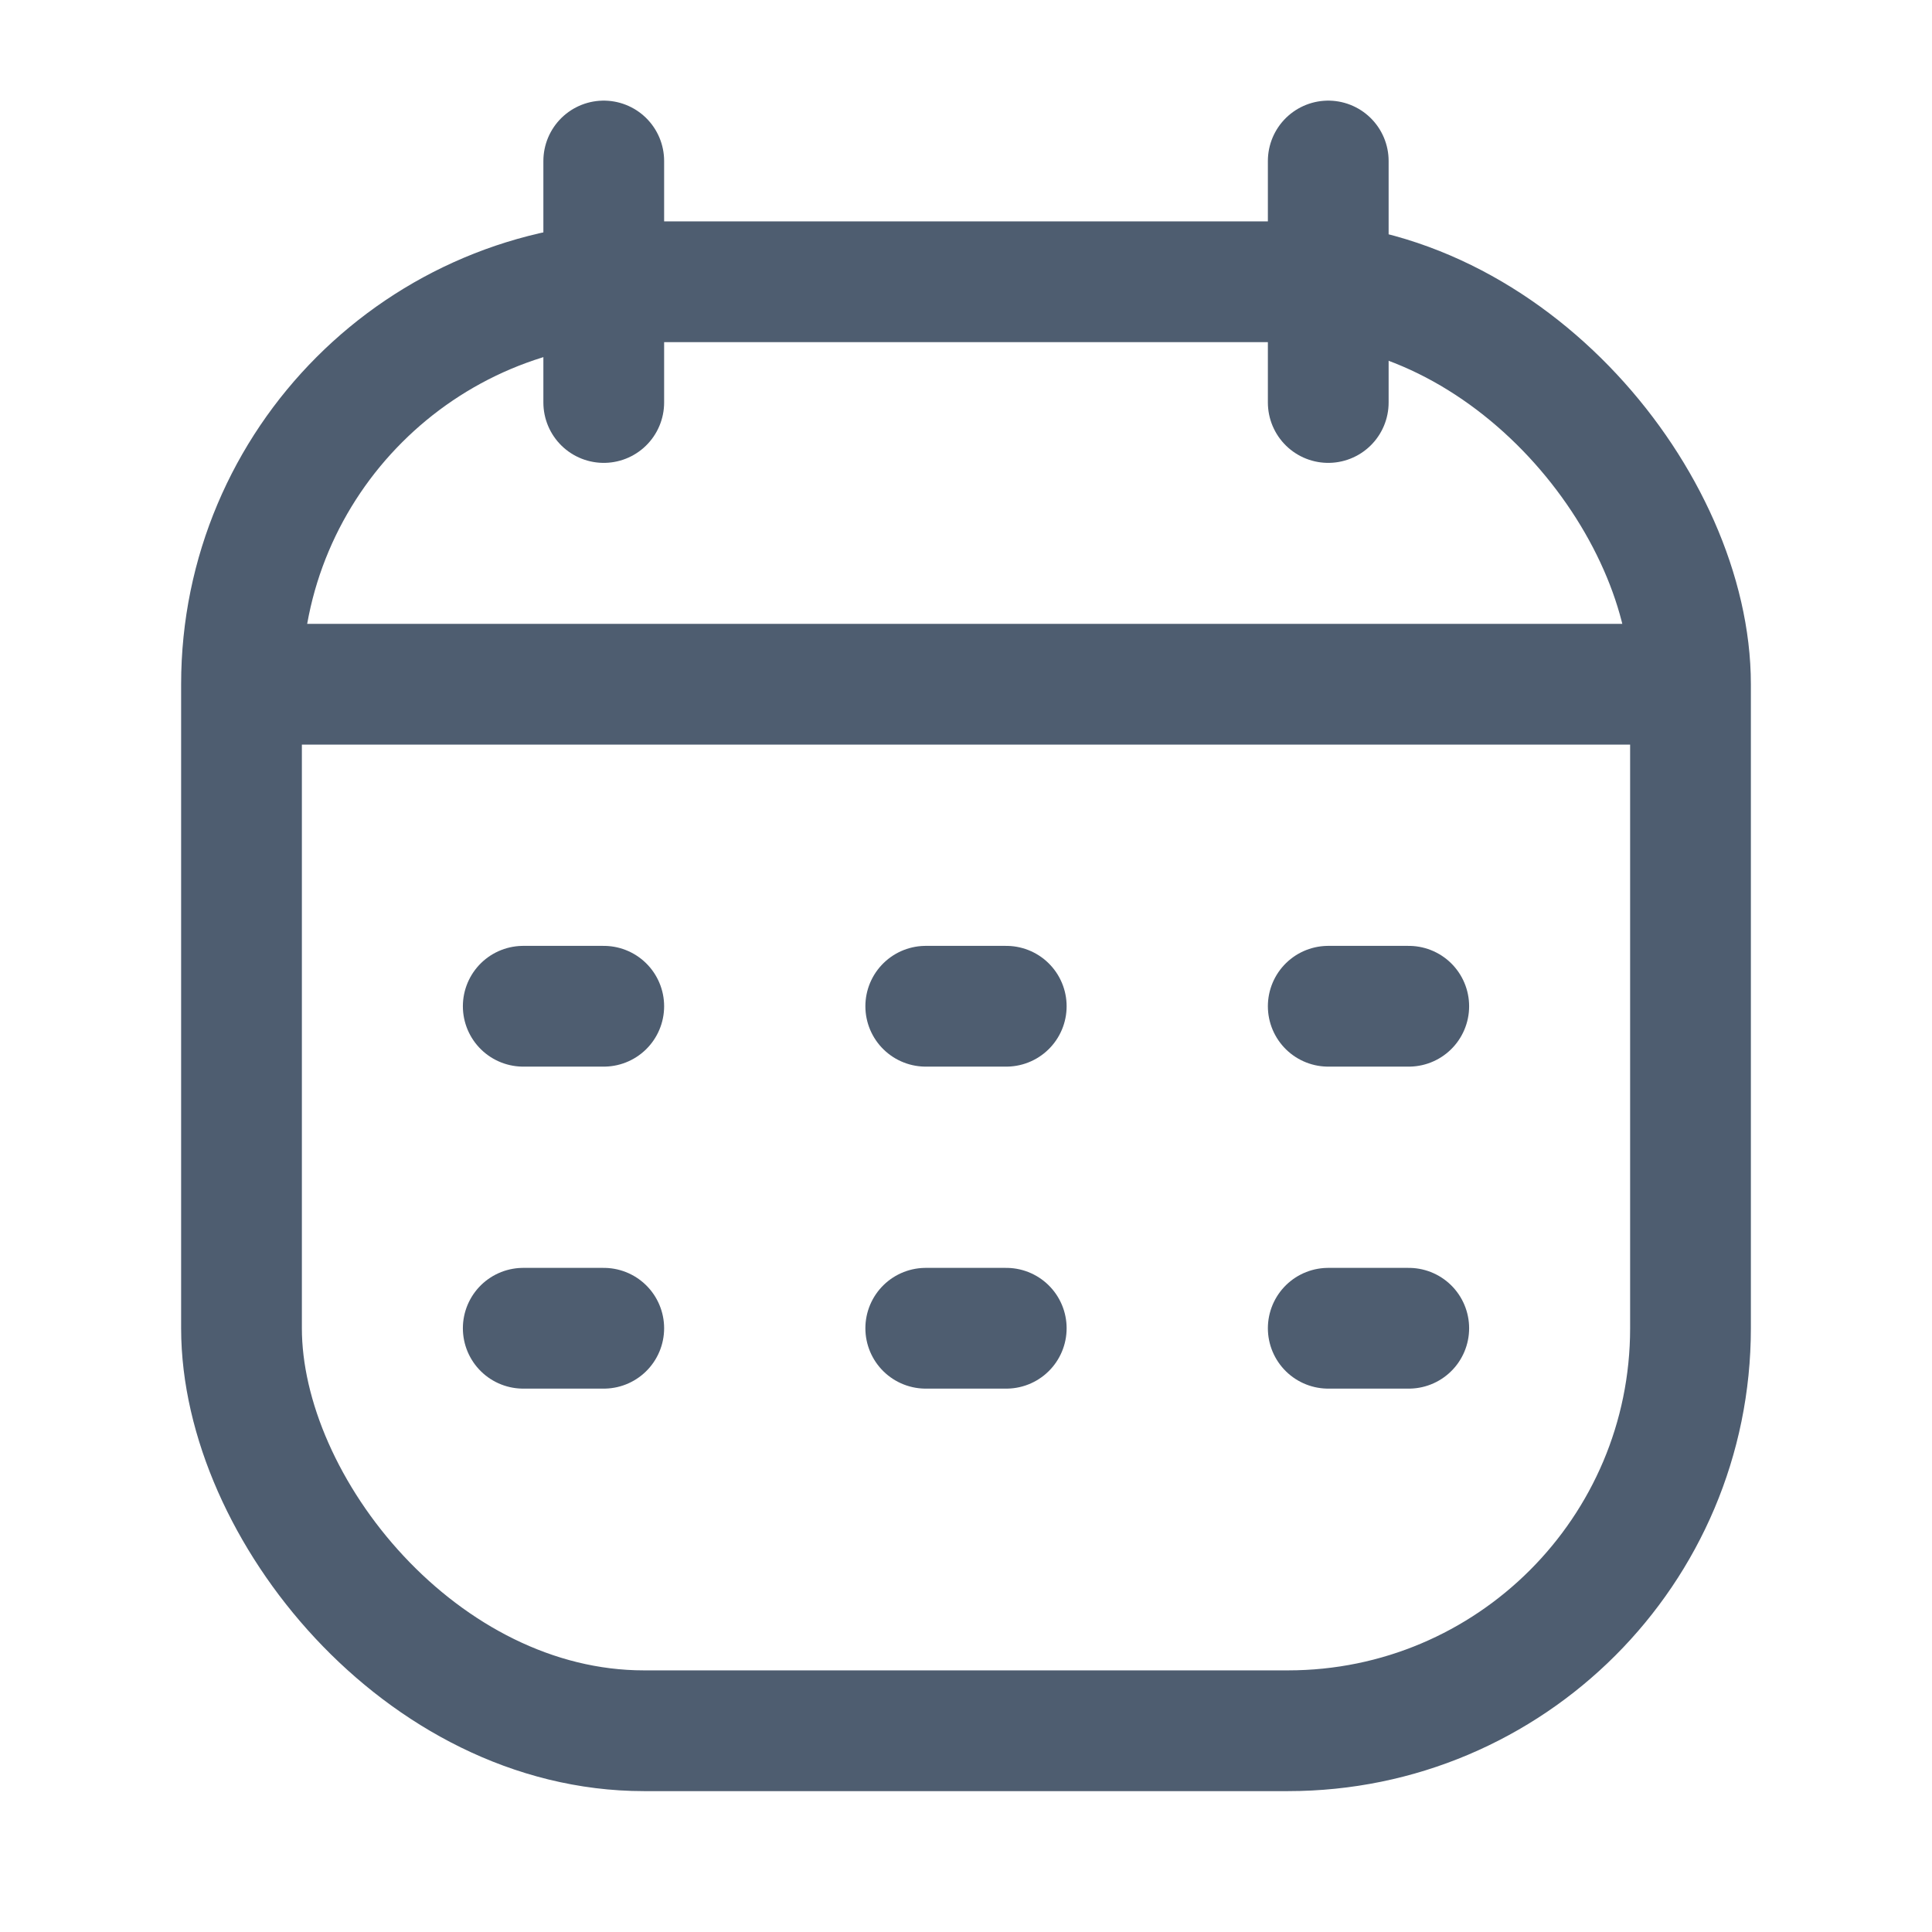
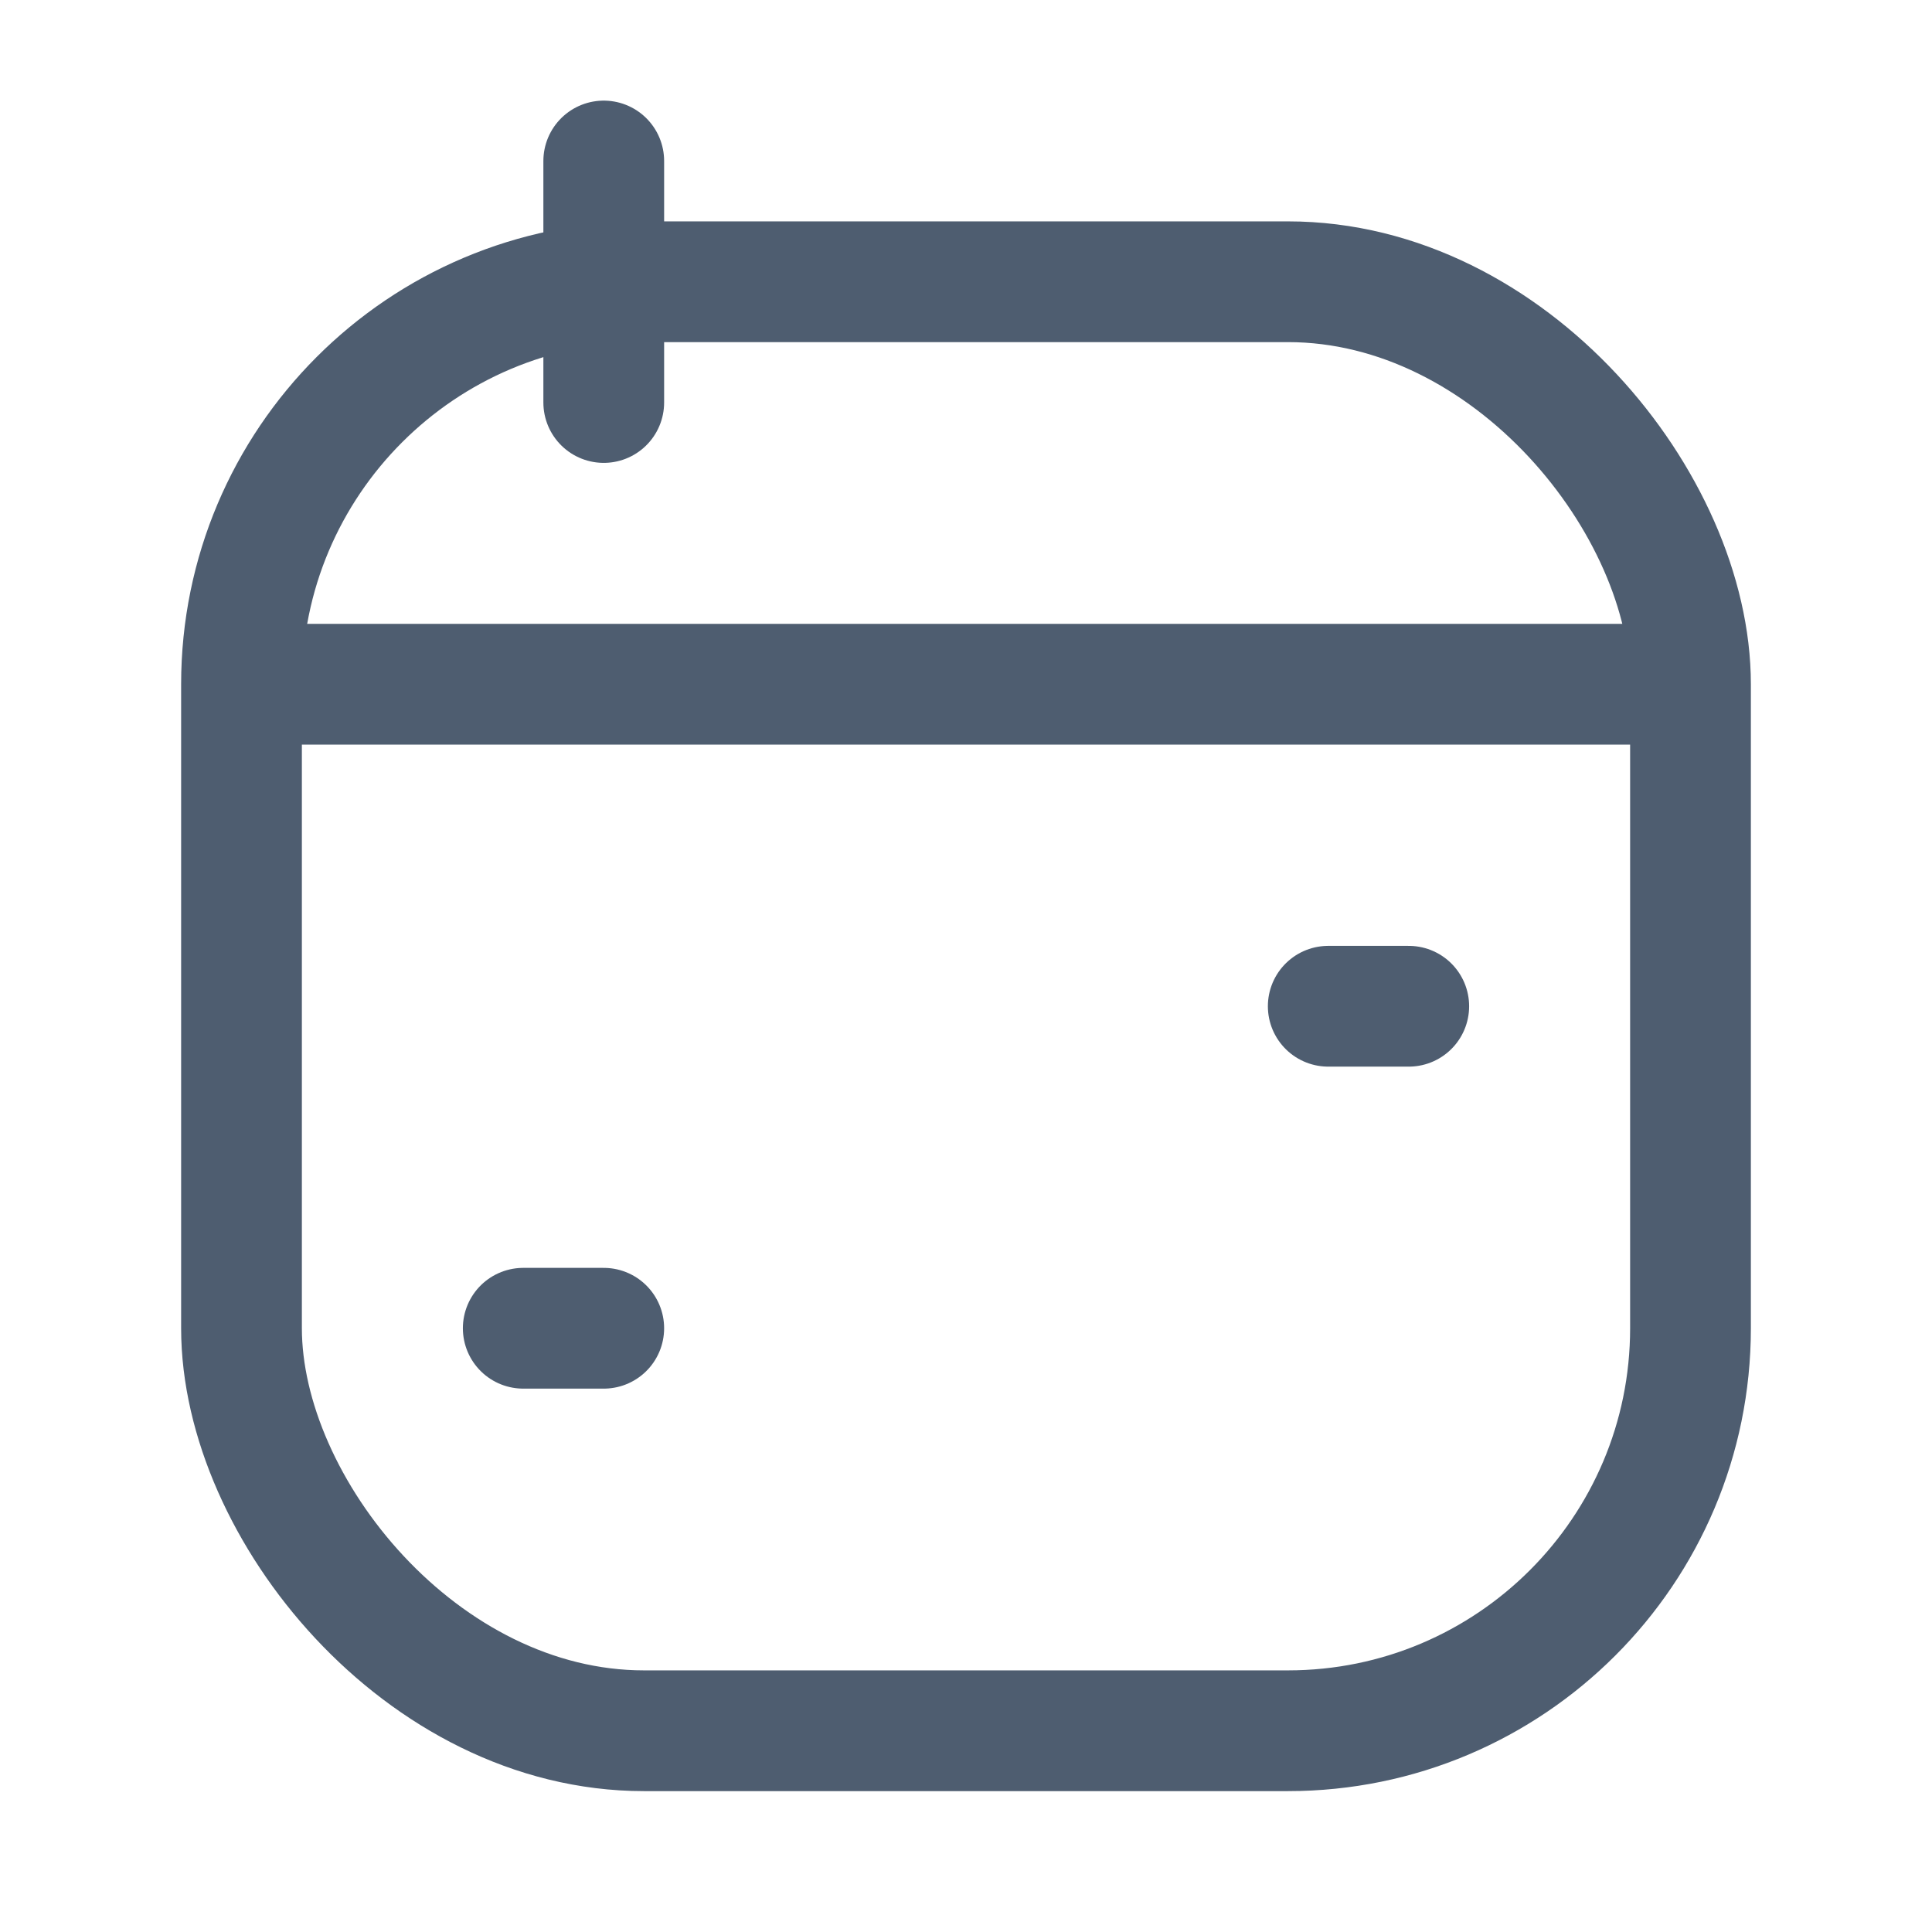
<svg xmlns="http://www.w3.org/2000/svg" width="24" height="24" viewBox="0 0 24 24" fill="none">
  <rect x="3" y="3.5" width="18" height="18" rx="5" stroke="#4E5D70" stroke-width="1.5" />
  <path d="M3 8.5H21" stroke="#4E5D70" stroke-width="1.5" stroke-linejoin="round" />
-   <path d="M16.5 2L16.5 5" stroke="#4E5D70" stroke-width="1.5" stroke-linecap="round" stroke-linejoin="round" />
  <path d="M7.5 2L7.5 5" stroke="#4E5D70" stroke-width="1.5" stroke-linecap="round" stroke-linejoin="round" />
-   <path d="M6.5 12.5H7.5" stroke="#4E5D70" stroke-width="1.5" stroke-linecap="round" stroke-linejoin="round" />
-   <path d="M11.5 12.5H12.5" stroke="#4E5D70" stroke-width="1.5" stroke-linecap="round" stroke-linejoin="round" />
  <path d="M16.5 12.5H17.5" stroke="#4E5D70" stroke-width="1.5" stroke-linecap="round" stroke-linejoin="round" />
  <path d="M6.5 16.5H7.5" stroke="#4E5D70" stroke-width="1.5" stroke-linecap="round" stroke-linejoin="round" />
-   <path d="M11.5 16.5H12.5" stroke="#4E5D70" stroke-width="1.5" stroke-linecap="round" stroke-linejoin="round" />
-   <path d="M16.5 16.5H17.5" stroke="#4E5D70" stroke-width="1.5" stroke-linecap="round" stroke-linejoin="round" />
</svg>